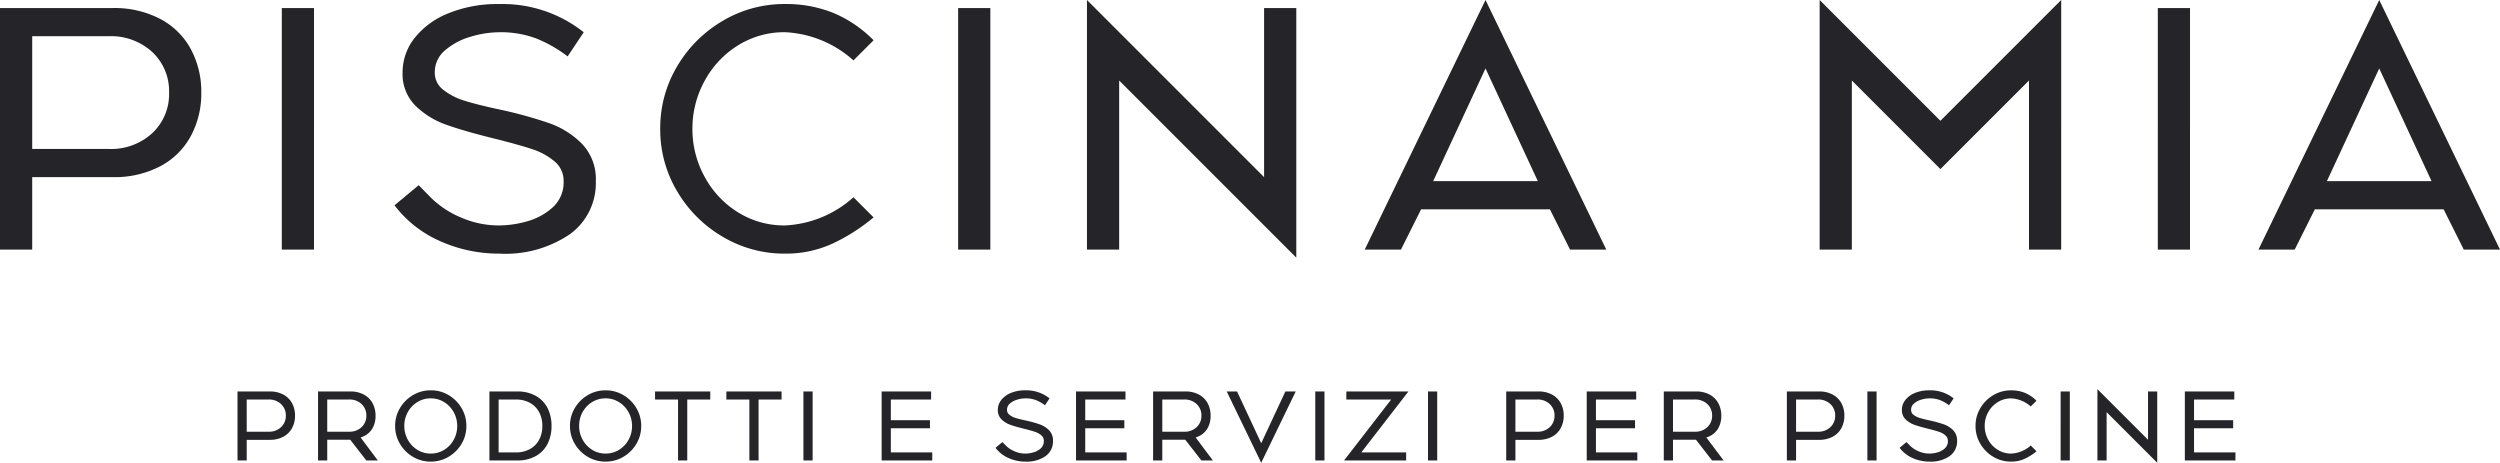
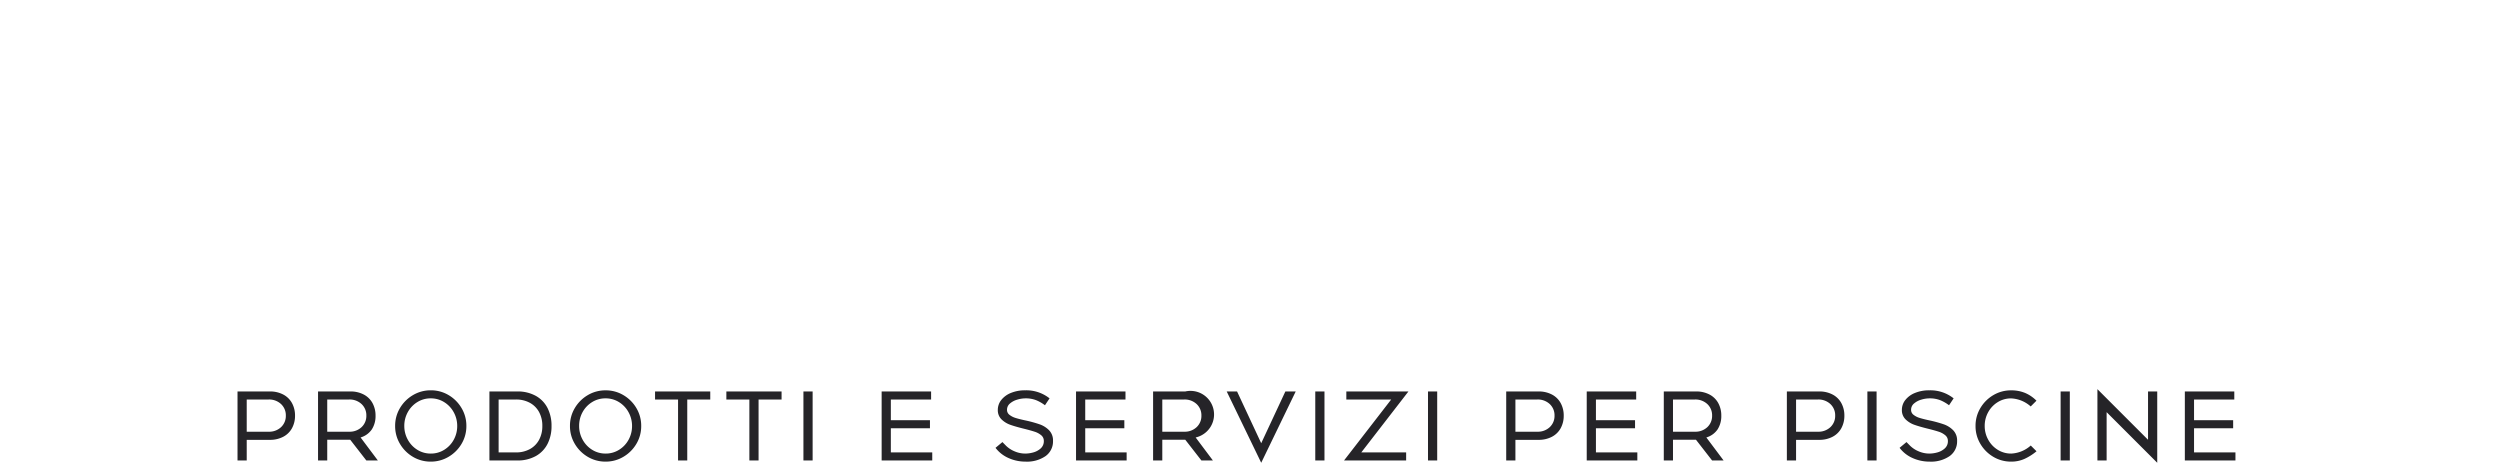
<svg xmlns="http://www.w3.org/2000/svg" width="260.82" height="48.28" viewBox="0 0 260.82 48.28">
  <g transform="translate(-1319.06 -811.96)">
-     <path d="M-128.94-25.2h11.76a10.281,10.281,0,0,1,4.956,1.134,7.694,7.694,0,0,1,3.192,3.15,9.368,9.368,0,0,1,1.092,4.536,9.368,9.368,0,0,1-1.092,4.536,7.694,7.694,0,0,1-3.192,3.15A10.281,10.281,0,0,1-117.18-7.56h-8.4V0h-3.36Zm11.34,14.7a6.337,6.337,0,0,0,4.557-1.659A5.575,5.575,0,0,0-111.3-16.38a5.575,5.575,0,0,0-1.743-4.221A6.337,6.337,0,0,0-117.6-22.26h-7.98V-10.5Zm18.06-14.7h3.36V0h-3.36ZM-76.86.42a14.937,14.937,0,0,1-6.153-1.3A12.006,12.006,0,0,1-87.78-4.62l2.52-2.1q.126.126,1.3,1.323A9.79,9.79,0,0,0-80.871-3.36a9.861,9.861,0,0,0,4.011.84,10.914,10.914,0,0,0,2.877-.42,6.606,6.606,0,0,0,2.688-1.449A3.5,3.5,0,0,0-70.14-7.14a2.607,2.607,0,0,0-.966-2.079A7,7,0,0,0-73.479-10.5q-1.407-.462-3.927-1.092-3.066-.756-4.956-1.428A8.69,8.69,0,0,1-85.6-15.015,4.646,4.646,0,0,1-86.94-18.48a5.768,5.768,0,0,1,1.218-3.549,8.455,8.455,0,0,1,3.507-2.6,13.439,13.439,0,0,1,5.355-.987,13.627,13.627,0,0,1,8.82,2.94l-1.68,2.52a14.1,14.1,0,0,0-3.213-1.848,10.431,10.431,0,0,0-3.927-.672,10.542,10.542,0,0,0-2.961.462,7.041,7.041,0,0,0-2.667,1.407A2.964,2.964,0,0,0-83.58-18.48a2.227,2.227,0,0,0,.882,1.806,6.678,6.678,0,0,0,2.2,1.134q1.323.42,3.675.924a45.066,45.066,0,0,1,5.187,1.428,8.984,8.984,0,0,1,3.423,2.163A5.294,5.294,0,0,1-66.78-7.14a6.564,6.564,0,0,1-2.688,5.523A11.98,11.98,0,0,1-76.86.42Zm29.82,0a12.556,12.556,0,0,1-6.51-1.764A13.292,13.292,0,0,1-58.3-6.09,12.556,12.556,0,0,1-60.06-12.6,12.556,12.556,0,0,1-58.3-19.11a13.292,13.292,0,0,1,4.746-4.746,12.556,12.556,0,0,1,6.51-1.764,13.1,13.1,0,0,1,5.082.945A12.861,12.861,0,0,1-37.8-21.84l-2.1,2.1a11.49,11.49,0,0,0-7.14-2.94,9.111,9.111,0,0,0-4.893,1.365,9.834,9.834,0,0,0-3.486,3.7A10.257,10.257,0,0,0-56.7-12.6a10.257,10.257,0,0,0,1.281,5.019,9.834,9.834,0,0,0,3.486,3.7A9.111,9.111,0,0,0-47.04-2.52,11.49,11.49,0,0,0-39.9-5.46l2.1,2.1A19.648,19.648,0,0,1-42.168-.588,11.672,11.672,0,0,1-47.04.42ZM-28.98-25.2h3.36V0h-3.36Zm16.8,7.56V0h-3.36V-26.04L2.94-7.56V-25.2H6.3V.84Zm38.22-8.4L38.64,0H34.86l-2.1-4.2H19.32L17.22,0H13.44ZM31.5-7.14,26.04-18.9,20.58-7.14Zm29.4-18.9,12.6,12.6,12.6-12.6V0H82.74V-17.64L73.5-8.4l-9.24-9.24V0H60.9Zm35.28.84h3.36V0H96.18Zm23.1-.84L131.88,0H128.1L126-4.2H112.56L110.46,0h-3.78Zm5.46,18.9L119.28-18.9,113.82-7.14Z" transform="translate(1448 838)" fill="#252428" />
-     <path d="M-104.16-7.2h3.36a2.937,2.937,0,0,1,1.416.324,2.2,2.2,0,0,1,.912.9,2.677,2.677,0,0,1,.312,1.3,2.677,2.677,0,0,1-.312,1.3,2.2,2.2,0,0,1-.912.9,2.937,2.937,0,0,1-1.416.324h-2.4V0h-.96Zm3.24,4.2a1.811,1.811,0,0,0,1.3-.474,1.593,1.593,0,0,0,.5-1.206,1.593,1.593,0,0,0-.5-1.206,1.811,1.811,0,0,0-1.3-.474h-2.28V-3Zm5.16-4.2h3.36a2.937,2.937,0,0,1,1.416.324,2.2,2.2,0,0,1,.912.9,2.677,2.677,0,0,1,.312,1.3,2.555,2.555,0,0,1-.384,1.428A2.16,2.16,0,0,1-91.32-2.4l1.8,2.4h-1.2L-92.4-2.16h-2.4V0h-.96ZM-92.52-3a1.811,1.811,0,0,0,1.3-.474,1.593,1.593,0,0,0,.5-1.206,1.593,1.593,0,0,0-.5-1.206,1.811,1.811,0,0,0-1.3-.474H-94.8V-3ZM-84,.12a3.587,3.587,0,0,1-1.86-.5A3.8,3.8,0,0,1-87.216-1.74a3.587,3.587,0,0,1-.5-1.86,3.587,3.587,0,0,1,.5-1.86A3.8,3.8,0,0,1-85.86-6.816,3.587,3.587,0,0,1-84-7.32a3.587,3.587,0,0,1,1.86.5A3.8,3.8,0,0,1-80.784-5.46a3.587,3.587,0,0,1,.5,1.86,3.587,3.587,0,0,1-.5,1.86A3.8,3.8,0,0,1-82.14-.384,3.587,3.587,0,0,1-84,.12Zm0-.84a2.6,2.6,0,0,0,1.4-.39,2.81,2.81,0,0,0,1-1.056A2.931,2.931,0,0,0-81.24-3.6a2.931,2.931,0,0,0-.366-1.434,2.81,2.81,0,0,0-1-1.056A2.6,2.6,0,0,0-84-6.48a2.6,2.6,0,0,0-1.4.39,2.81,2.81,0,0,0-1,1.056A2.931,2.931,0,0,0-86.76-3.6a2.931,2.931,0,0,0,.366,1.434,2.81,2.81,0,0,0,1,1.056A2.6,2.6,0,0,0-84-.72Zm6.12-6.48H-75a3.886,3.886,0,0,1,1.974.468,3.023,3.023,0,0,1,1.218,1.278A4.066,4.066,0,0,1-71.4-3.6a4.066,4.066,0,0,1-.408,1.854A3.023,3.023,0,0,1-73.026-.468,3.886,3.886,0,0,1-75,0h-2.88Zm2.76,6.36a2.973,2.973,0,0,0,1.452-.342,2.39,2.39,0,0,0,.966-.966A2.973,2.973,0,0,0-72.36-3.6,2.973,2.973,0,0,0-72.7-5.052a2.39,2.39,0,0,0-.966-.966A2.973,2.973,0,0,0-75.12-6.36h-1.8V-.84Zm9.36.96a3.587,3.587,0,0,1-1.86-.5A3.8,3.8,0,0,1-68.976-1.74a3.587,3.587,0,0,1-.5-1.86,3.587,3.587,0,0,1,.5-1.86A3.8,3.8,0,0,1-67.62-6.816a3.587,3.587,0,0,1,1.86-.5,3.587,3.587,0,0,1,1.86.5A3.8,3.8,0,0,1-62.544-5.46a3.587,3.587,0,0,1,.5,1.86,3.587,3.587,0,0,1-.5,1.86A3.8,3.8,0,0,1-63.9-.384,3.587,3.587,0,0,1-65.76.12Zm0-.84a2.6,2.6,0,0,0,1.4-.39,2.81,2.81,0,0,0,1-1.056A2.931,2.931,0,0,0-63-3.6a2.931,2.931,0,0,0-.366-1.434,2.81,2.81,0,0,0-1-1.056,2.6,2.6,0,0,0-1.4-.39,2.6,2.6,0,0,0-1.4.39,2.81,2.81,0,0,0-1,1.056A2.931,2.931,0,0,0-68.52-3.6a2.931,2.931,0,0,0,.366,1.434,2.81,2.81,0,0,0,1,1.056A2.6,2.6,0,0,0-65.76-.72Zm7.56-5.64h-2.4V-7.2h5.76v.84h-2.4V0h-.96Zm7.44,0h-2.4V-7.2h5.76v.84h-2.4V0h-.96Zm5.64-.84h.96V0h-.96Zm8.16,0h5.16v.84H-36V-4.2h4.08v.84H-36V-.84h4.32V0h-5.28Zm15,7.32a4.268,4.268,0,0,1-1.758-.372A3.43,3.43,0,0,1-25.08-1.32l.72-.6.372.378a2.8,2.8,0,0,0,.882.582,2.817,2.817,0,0,0,1.146.24,3.118,3.118,0,0,0,.822-.12,1.887,1.887,0,0,0,.768-.414,1,1,0,0,0,.33-.786.745.745,0,0,0-.276-.594A2,2,0,0,0-20.994-3q-.4-.132-1.122-.312-.876-.216-1.416-.408a2.483,2.483,0,0,1-.924-.57,1.327,1.327,0,0,1-.384-.99,1.648,1.648,0,0,1,.348-1.014,2.416,2.416,0,0,1,1-.744,3.84,3.84,0,0,1,1.53-.282,3.893,3.893,0,0,1,2.52.84l-.48.72a4.027,4.027,0,0,0-.918-.528A2.98,2.98,0,0,0-21.96-6.48a3.012,3.012,0,0,0-.846.132,2.012,2.012,0,0,0-.762.4.847.847,0,0,0-.312.666.636.636,0,0,0,.252.516A1.908,1.908,0,0,0-23-4.44q.378.12,1.05.264a12.876,12.876,0,0,1,1.482.408,2.567,2.567,0,0,1,.978.618,1.512,1.512,0,0,1,.408,1.11,1.875,1.875,0,0,1-.768,1.578A3.423,3.423,0,0,1-21.96.12Zm5.28-7.32h5.16v.84h-4.2V-4.2h4.08v.84h-4.08V-.84h4.32V0h-5.28Zm8.04,0h3.36a2.937,2.937,0,0,1,1.416.324,2.2,2.2,0,0,1,.912.9,2.677,2.677,0,0,1,.312,1.3,2.555,2.555,0,0,1-.384,1.428A2.16,2.16,0,0,1-4.2-2.4L-2.4,0H-3.6L-5.28-2.16h-2.4V0h-.96ZM-5.4-3a1.811,1.811,0,0,0,1.3-.474A1.593,1.593,0,0,0-3.6-4.68a1.593,1.593,0,0,0-.5-1.206A1.811,1.811,0,0,0-5.4-6.36H-7.68V-3ZM-.96-7.2H.12L2.64-1.8,5.16-7.2H6.24L2.64.24Zm9.24,0h.96V0H8.28Zm7.92.84H11.52V-7.2H18L13.08-.84h4.68V0H11.28Zm3.84-.84H21V0h-.96Zm8.16,0h3.36a2.937,2.937,0,0,1,1.416.324,2.2,2.2,0,0,1,.912.9,2.677,2.677,0,0,1,.312,1.3,2.677,2.677,0,0,1-.312,1.3,2.2,2.2,0,0,1-.912.9,2.937,2.937,0,0,1-1.416.324h-2.4V0H28.2ZM31.44-3a1.811,1.811,0,0,0,1.3-.474,1.593,1.593,0,0,0,.5-1.206,1.593,1.593,0,0,0-.5-1.206,1.811,1.811,0,0,0-1.3-.474H29.16V-3ZM36.6-7.2h5.16v.84h-4.2V-4.2h4.08v.84H37.56V-.84h4.32V0H36.6Zm8.04,0H48a2.937,2.937,0,0,1,1.416.324,2.2,2.2,0,0,1,.912.9,2.677,2.677,0,0,1,.312,1.3,2.555,2.555,0,0,1-.384,1.428A2.16,2.16,0,0,1,49.08-2.4L50.88,0h-1.2L48-2.16H45.6V0h-.96ZM47.88-3a1.811,1.811,0,0,0,1.3-.474,1.593,1.593,0,0,0,.5-1.206,1.593,1.593,0,0,0-.5-1.206,1.811,1.811,0,0,0-1.3-.474H45.6V-3Zm9.6-4.2h3.36a2.937,2.937,0,0,1,1.416.324,2.2,2.2,0,0,1,.912.9,2.677,2.677,0,0,1,.312,1.3,2.677,2.677,0,0,1-.312,1.3,2.2,2.2,0,0,1-.912.9,2.937,2.937,0,0,1-1.416.324h-2.4V0h-.96ZM60.72-3a1.811,1.811,0,0,0,1.3-.474,1.593,1.593,0,0,0,.5-1.206,1.593,1.593,0,0,0-.5-1.206,1.811,1.811,0,0,0-1.3-.474H58.44V-3Zm5.16-4.2h.96V0h-.96ZM72.36.12A4.268,4.268,0,0,1,70.6-.252,3.43,3.43,0,0,1,69.24-1.32l.72-.6.372.378a2.8,2.8,0,0,0,.882.582,2.817,2.817,0,0,0,1.146.24,3.118,3.118,0,0,0,.822-.12,1.887,1.887,0,0,0,.768-.414,1,1,0,0,0,.33-.786A.745.745,0,0,0,74-2.634,2,2,0,0,0,73.326-3q-.4-.132-1.122-.312-.876-.216-1.416-.408a2.483,2.483,0,0,1-.924-.57,1.327,1.327,0,0,1-.384-.99,1.648,1.648,0,0,1,.348-1.014,2.416,2.416,0,0,1,1-.744,3.84,3.84,0,0,1,1.53-.282,3.893,3.893,0,0,1,2.52.84l-.48.72a4.027,4.027,0,0,0-.918-.528A2.98,2.98,0,0,0,72.36-6.48a3.012,3.012,0,0,0-.846.132,2.012,2.012,0,0,0-.762.4.847.847,0,0,0-.312.666.636.636,0,0,0,.252.516,1.908,1.908,0,0,0,.63.324q.378.12,1.05.264a12.876,12.876,0,0,1,1.482.408,2.567,2.567,0,0,1,.978.618,1.512,1.512,0,0,1,.408,1.11,1.875,1.875,0,0,1-.768,1.578A3.423,3.423,0,0,1,72.36.12Zm8.52,0a3.587,3.587,0,0,1-1.86-.5A3.8,3.8,0,0,1,77.664-1.74a3.587,3.587,0,0,1-.5-1.86,3.587,3.587,0,0,1,.5-1.86A3.8,3.8,0,0,1,79.02-6.816a3.587,3.587,0,0,1,1.86-.5,3.742,3.742,0,0,1,1.452.27,3.675,3.675,0,0,1,1.188.81l-.6.6a3.283,3.283,0,0,0-2.04-.84,2.6,2.6,0,0,0-1.4.39,2.81,2.81,0,0,0-1,1.056A2.931,2.931,0,0,0,78.12-3.6a2.931,2.931,0,0,0,.366,1.434,2.81,2.81,0,0,0,1,1.056,2.6,2.6,0,0,0,1.4.39,3.283,3.283,0,0,0,2.04-.84l.6.6a5.614,5.614,0,0,1-1.248.792A3.335,3.335,0,0,1,80.88.12ZM86.04-7.2H87V0h-.96Zm4.8,2.16V0h-.96V-7.44l5.28,5.28V-7.2h.96V.24ZM99-7.2h5.16v.84h-4.2V-4.2h4.08v.84H99.96V-.84h4.32V0H99Z" transform="translate(1448 860)" fill="#252428" />
+     <path d="M-104.16-7.2h3.36a2.937,2.937,0,0,1,1.416.324,2.2,2.2,0,0,1,.912.9,2.677,2.677,0,0,1,.312,1.3,2.677,2.677,0,0,1-.312,1.3,2.2,2.2,0,0,1-.912.9,2.937,2.937,0,0,1-1.416.324h-2.4V0h-.96Zm3.24,4.2a1.811,1.811,0,0,0,1.3-.474,1.593,1.593,0,0,0,.5-1.206,1.593,1.593,0,0,0-.5-1.206,1.811,1.811,0,0,0-1.3-.474h-2.28V-3Zm5.16-4.2h3.36a2.937,2.937,0,0,1,1.416.324,2.2,2.2,0,0,1,.912.9,2.677,2.677,0,0,1,.312,1.3,2.555,2.555,0,0,1-.384,1.428A2.16,2.16,0,0,1-91.32-2.4l1.8,2.4h-1.2L-92.4-2.16h-2.4V0h-.96ZM-92.52-3a1.811,1.811,0,0,0,1.3-.474,1.593,1.593,0,0,0,.5-1.206,1.593,1.593,0,0,0-.5-1.206,1.811,1.811,0,0,0-1.3-.474H-94.8V-3ZM-84,.12a3.587,3.587,0,0,1-1.86-.5A3.8,3.8,0,0,1-87.216-1.74a3.587,3.587,0,0,1-.5-1.86,3.587,3.587,0,0,1,.5-1.86A3.8,3.8,0,0,1-85.86-6.816,3.587,3.587,0,0,1-84-7.32a3.587,3.587,0,0,1,1.86.5A3.8,3.8,0,0,1-80.784-5.46a3.587,3.587,0,0,1,.5,1.86,3.587,3.587,0,0,1-.5,1.86A3.8,3.8,0,0,1-82.14-.384,3.587,3.587,0,0,1-84,.12Zm0-.84a2.6,2.6,0,0,0,1.4-.39,2.81,2.81,0,0,0,1-1.056A2.931,2.931,0,0,0-81.24-3.6a2.931,2.931,0,0,0-.366-1.434,2.81,2.81,0,0,0-1-1.056A2.6,2.6,0,0,0-84-6.48a2.6,2.6,0,0,0-1.4.39,2.81,2.81,0,0,0-1,1.056A2.931,2.931,0,0,0-86.76-3.6a2.931,2.931,0,0,0,.366,1.434,2.81,2.81,0,0,0,1,1.056A2.6,2.6,0,0,0-84-.72Zm6.12-6.48H-75a3.886,3.886,0,0,1,1.974.468,3.023,3.023,0,0,1,1.218,1.278A4.066,4.066,0,0,1-71.4-3.6a4.066,4.066,0,0,1-.408,1.854A3.023,3.023,0,0,1-73.026-.468,3.886,3.886,0,0,1-75,0h-2.88Zm2.76,6.36a2.973,2.973,0,0,0,1.452-.342,2.39,2.39,0,0,0,.966-.966A2.973,2.973,0,0,0-72.36-3.6,2.973,2.973,0,0,0-72.7-5.052a2.39,2.39,0,0,0-.966-.966A2.973,2.973,0,0,0-75.12-6.36h-1.8V-.84Zm9.36.96a3.587,3.587,0,0,1-1.86-.5A3.8,3.8,0,0,1-68.976-1.74a3.587,3.587,0,0,1-.5-1.86,3.587,3.587,0,0,1,.5-1.86A3.8,3.8,0,0,1-67.62-6.816a3.587,3.587,0,0,1,1.86-.5,3.587,3.587,0,0,1,1.86.5A3.8,3.8,0,0,1-62.544-5.46a3.587,3.587,0,0,1,.5,1.86,3.587,3.587,0,0,1-.5,1.86A3.8,3.8,0,0,1-63.9-.384,3.587,3.587,0,0,1-65.76.12Zm0-.84a2.6,2.6,0,0,0,1.4-.39,2.81,2.81,0,0,0,1-1.056A2.931,2.931,0,0,0-63-3.6a2.931,2.931,0,0,0-.366-1.434,2.81,2.81,0,0,0-1-1.056,2.6,2.6,0,0,0-1.4-.39,2.6,2.6,0,0,0-1.4.39,2.81,2.81,0,0,0-1,1.056A2.931,2.931,0,0,0-68.52-3.6a2.931,2.931,0,0,0,.366,1.434,2.81,2.81,0,0,0,1,1.056A2.6,2.6,0,0,0-65.76-.72Zm7.56-5.64h-2.4V-7.2h5.76v.84h-2.4V0h-.96Zm7.44,0h-2.4V-7.2h5.76v.84h-2.4V0h-.96Zm5.64-.84h.96V0h-.96Zm8.16,0h5.16v.84H-36V-4.2h4.08v.84H-36V-.84h4.32V0h-5.28Zm15,7.32a4.268,4.268,0,0,1-1.758-.372A3.43,3.43,0,0,1-25.08-1.32l.72-.6.372.378a2.8,2.8,0,0,0,.882.582,2.817,2.817,0,0,0,1.146.24,3.118,3.118,0,0,0,.822-.12,1.887,1.887,0,0,0,.768-.414,1,1,0,0,0,.33-.786.745.745,0,0,0-.276-.594A2,2,0,0,0-20.994-3q-.4-.132-1.122-.312-.876-.216-1.416-.408a2.483,2.483,0,0,1-.924-.57,1.327,1.327,0,0,1-.384-.99,1.648,1.648,0,0,1,.348-1.014,2.416,2.416,0,0,1,1-.744,3.84,3.84,0,0,1,1.53-.282,3.893,3.893,0,0,1,2.52.84l-.48.72a4.027,4.027,0,0,0-.918-.528A2.98,2.98,0,0,0-21.96-6.48a3.012,3.012,0,0,0-.846.132,2.012,2.012,0,0,0-.762.4.847.847,0,0,0-.312.666.636.636,0,0,0,.252.516A1.908,1.908,0,0,0-23-4.44q.378.12,1.05.264a12.876,12.876,0,0,1,1.482.408,2.567,2.567,0,0,1,.978.618,1.512,1.512,0,0,1,.408,1.11,1.875,1.875,0,0,1-.768,1.578A3.423,3.423,0,0,1-21.96.12Zm5.28-7.32h5.16v.84h-4.2V-4.2h4.08v.84h-4.08V-.84h4.32V0h-5.28Zm8.04,0h3.36A2.16,2.16,0,0,1-4.2-2.4L-2.4,0H-3.6L-5.28-2.16h-2.4V0h-.96ZM-5.4-3a1.811,1.811,0,0,0,1.3-.474A1.593,1.593,0,0,0-3.6-4.68a1.593,1.593,0,0,0-.5-1.206A1.811,1.811,0,0,0-5.4-6.36H-7.68V-3ZM-.96-7.2H.12L2.64-1.8,5.16-7.2H6.24L2.64.24Zm9.24,0h.96V0H8.28Zm7.92.84H11.52V-7.2H18L13.08-.84h4.68V0H11.28Zm3.84-.84H21V0h-.96Zm8.16,0h3.36a2.937,2.937,0,0,1,1.416.324,2.2,2.2,0,0,1,.912.9,2.677,2.677,0,0,1,.312,1.3,2.677,2.677,0,0,1-.312,1.3,2.2,2.2,0,0,1-.912.9,2.937,2.937,0,0,1-1.416.324h-2.4V0H28.2ZM31.44-3a1.811,1.811,0,0,0,1.3-.474,1.593,1.593,0,0,0,.5-1.206,1.593,1.593,0,0,0-.5-1.206,1.811,1.811,0,0,0-1.3-.474H29.16V-3ZM36.6-7.2h5.16v.84h-4.2V-4.2h4.08v.84H37.56V-.84h4.32V0H36.6Zm8.04,0H48a2.937,2.937,0,0,1,1.416.324,2.2,2.2,0,0,1,.912.9,2.677,2.677,0,0,1,.312,1.3,2.555,2.555,0,0,1-.384,1.428A2.16,2.16,0,0,1,49.08-2.4L50.88,0h-1.2L48-2.16H45.6V0h-.96ZM47.88-3a1.811,1.811,0,0,0,1.3-.474,1.593,1.593,0,0,0,.5-1.206,1.593,1.593,0,0,0-.5-1.206,1.811,1.811,0,0,0-1.3-.474H45.6V-3Zm9.6-4.2h3.36a2.937,2.937,0,0,1,1.416.324,2.2,2.2,0,0,1,.912.9,2.677,2.677,0,0,1,.312,1.3,2.677,2.677,0,0,1-.312,1.3,2.2,2.2,0,0,1-.912.9,2.937,2.937,0,0,1-1.416.324h-2.4V0h-.96ZM60.72-3a1.811,1.811,0,0,0,1.3-.474,1.593,1.593,0,0,0,.5-1.206,1.593,1.593,0,0,0-.5-1.206,1.811,1.811,0,0,0-1.3-.474H58.44V-3Zm5.16-4.2h.96V0h-.96ZM72.36.12A4.268,4.268,0,0,1,70.6-.252,3.43,3.43,0,0,1,69.24-1.32l.72-.6.372.378a2.8,2.8,0,0,0,.882.582,2.817,2.817,0,0,0,1.146.24,3.118,3.118,0,0,0,.822-.12,1.887,1.887,0,0,0,.768-.414,1,1,0,0,0,.33-.786A.745.745,0,0,0,74-2.634,2,2,0,0,0,73.326-3q-.4-.132-1.122-.312-.876-.216-1.416-.408a2.483,2.483,0,0,1-.924-.57,1.327,1.327,0,0,1-.384-.99,1.648,1.648,0,0,1,.348-1.014,2.416,2.416,0,0,1,1-.744,3.84,3.84,0,0,1,1.53-.282,3.893,3.893,0,0,1,2.52.84l-.48.72a4.027,4.027,0,0,0-.918-.528A2.98,2.98,0,0,0,72.36-6.48a3.012,3.012,0,0,0-.846.132,2.012,2.012,0,0,0-.762.4.847.847,0,0,0-.312.666.636.636,0,0,0,.252.516,1.908,1.908,0,0,0,.63.324q.378.12,1.05.264a12.876,12.876,0,0,1,1.482.408,2.567,2.567,0,0,1,.978.618,1.512,1.512,0,0,1,.408,1.11,1.875,1.875,0,0,1-.768,1.578A3.423,3.423,0,0,1,72.36.12Zm8.52,0a3.587,3.587,0,0,1-1.86-.5A3.8,3.8,0,0,1,77.664-1.74a3.587,3.587,0,0,1-.5-1.86,3.587,3.587,0,0,1,.5-1.86A3.8,3.8,0,0,1,79.02-6.816a3.587,3.587,0,0,1,1.86-.5,3.742,3.742,0,0,1,1.452.27,3.675,3.675,0,0,1,1.188.81l-.6.6a3.283,3.283,0,0,0-2.04-.84,2.6,2.6,0,0,0-1.4.39,2.81,2.81,0,0,0-1,1.056A2.931,2.931,0,0,0,78.12-3.6a2.931,2.931,0,0,0,.366,1.434,2.81,2.81,0,0,0,1,1.056,2.6,2.6,0,0,0,1.4.39,3.283,3.283,0,0,0,2.04-.84l.6.6a5.614,5.614,0,0,1-1.248.792A3.335,3.335,0,0,1,80.88.12ZM86.04-7.2H87V0h-.96Zm4.8,2.16V0h-.96V-7.44l5.28,5.28V-7.2h.96V.24ZM99-7.2h5.16v.84h-4.2V-4.2h4.08v.84H99.96V-.84h4.32V0H99Z" transform="translate(1448 860)" fill="#252428" />
  </g>
</svg>